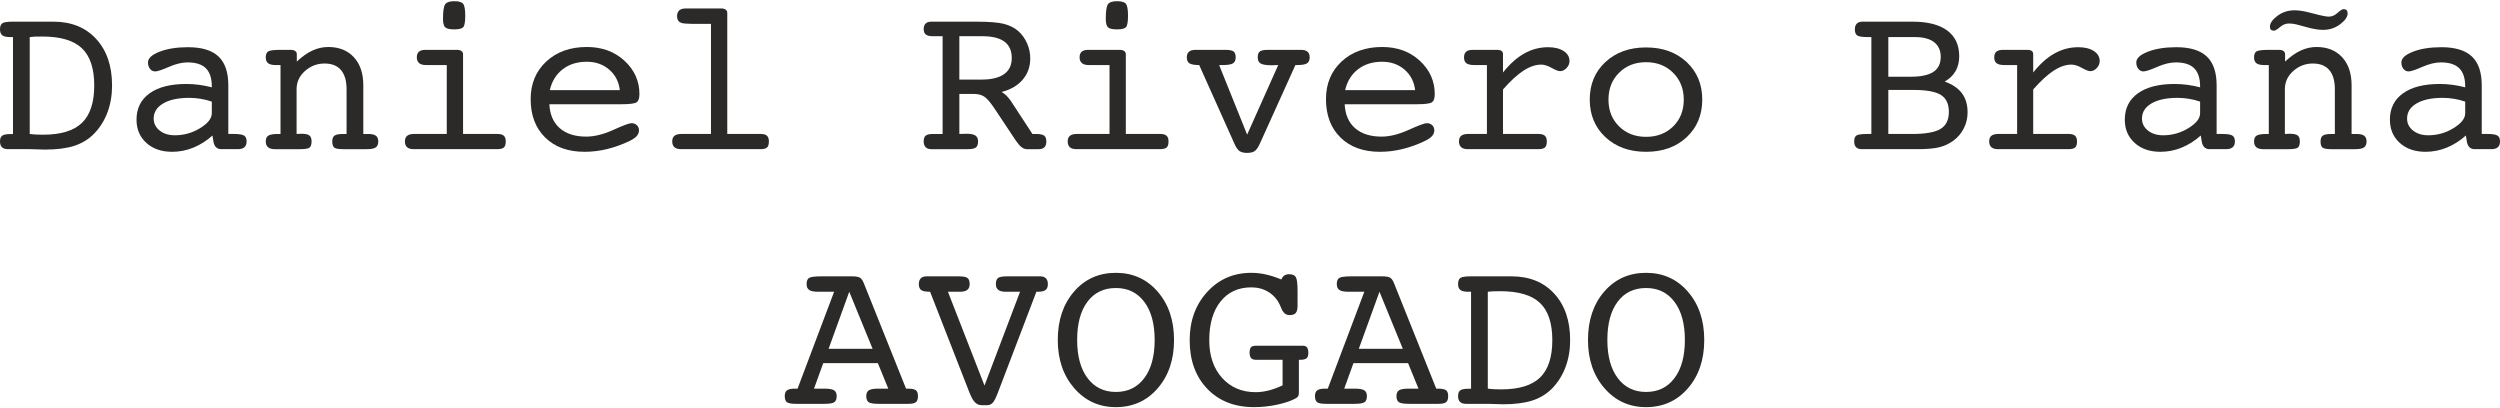
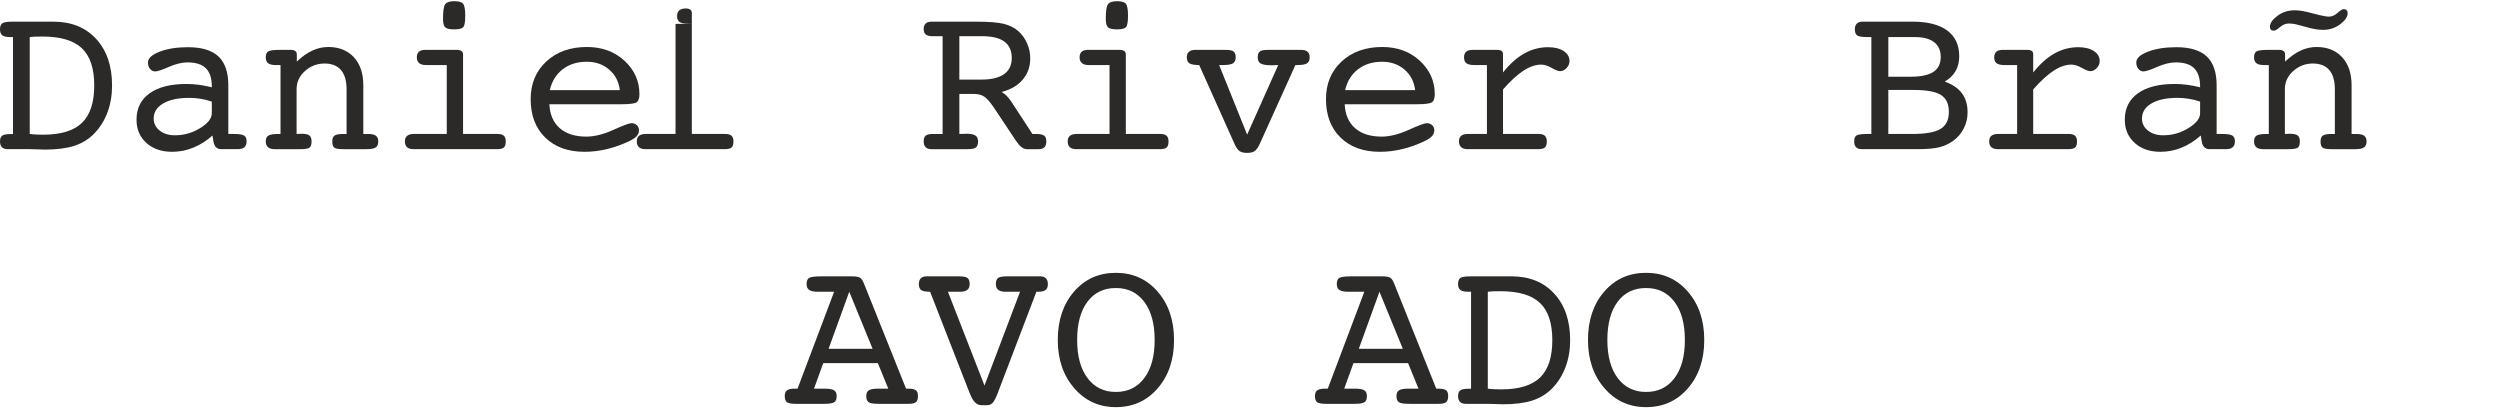
<svg xmlns="http://www.w3.org/2000/svg" xml:space="preserve" width="300px" height="49px" version="1.1" style="shape-rendering:geometricPrecision; text-rendering:geometricPrecision; image-rendering:optimizeQuality; fill-rule:evenodd; clip-rule:evenodd" viewBox="0 0 266798 43322">
  <defs>
    <style type="text/css">
   
    .fil0 {fill:#2B2A29;fill-rule:nonzero}
   
  </style>
  </defs>
  <g id="Capa_x0020_1">
    <path class="fil0" d="M3172 14169c247,32 490,51 737,63 242,12 477,15 696,15 1884,0 3263,-419 4140,-1261 873,-841 1312,-2173 1312,-3986 0,-1821 -439,-3149 -1320,-3979 -881,-834 -2287,-1250 -4222,-1250 -352,0 -622,4 -810,12 -188,8 -364,24 -533,47l0 10339zm0 1622l-2326 0c-282,0 -494,-67 -635,-204 -141,-137 -211,-345 -211,-619 0,-298 78,-501 231,-615 153,-113 439,-172 858,-172l297 0 0 -10351 -274 0c-415,0 -701,-62 -865,-188 -165,-125 -247,-337 -247,-634 0,-314 78,-529 239,-646 160,-118 536,-177 1124,-177l4347 0c1903,0 3419,615 4551,1841 1131,1230 1699,2886 1699,4974 0,1026 -160,1973 -485,2851 -325,873 -799,1633 -1418,2275 -583,599 -1284,1030 -2111,1304 -826,270 -1880,407 -3156,407 -153,0 -412,-7 -776,-23 -360,-16 -642,-23 -842,-23z" />
    <path id="1" class="fil0" d="M22605 10715c-403,-137 -807,-239 -1210,-302 -400,-66 -803,-97 -1210,-97 -1167,0 -2091,199 -2769,595 -678,399 -1014,936 -1014,1609 0,521 211,948 638,1285 423,337 963,505 1621,505 971,0 1872,-254 2699,-764 830,-509 1245,-1037 1245,-1590l0 -1241zm71 3619c-627,564 -1308,994 -2037,1292 -728,298 -1484,447 -2263,447 -1140,0 -2061,-318 -2758,-952 -701,-635 -1049,-1461 -1049,-2479 0,-1207 466,-2142 1394,-2808 928,-666 2232,-999 3912,-999 447,0 893,27 1344,86 450,59 912,149 1386,271l0 -83c0,-877 -211,-1527 -630,-1946 -420,-419 -1074,-631 -1963,-631 -595,0 -1261,161 -1993,482 -732,321 -1218,482 -1457,482 -219,0 -403,-90 -548,-270 -149,-181 -220,-412 -220,-694 0,-438 412,-818 1234,-1139 823,-321 1833,-482 3035,-482 1469,0 2554,329 3255,991 701,662 1049,1688 1049,3070l0 5197 584 0c552,0 916,59 1097,173 180,113 270,321 270,622 0,274 -79,482 -231,619 -153,137 -380,208 -686,208l-1805 0c-215,0 -392,-67 -529,-196 -141,-129 -231,-318 -278,-560l-113 -701z" />
    <path id="2" class="fil0" d="M29936 14169l0 -7355 -512 0c-373,0 -643,-66 -811,-195 -169,-130 -251,-337 -251,-627 0,-306 82,-513 251,-627 168,-113 607,-172 1323,-172l1081 0c216,0 380,43 490,125 114,86 168,200 168,345l0 779c572,-536 1132,-932 1673,-1179 544,-250 1104,-375 1688,-375 1143,0 2056,364 2725,1088 674,729 1011,1727 1011,2996l0 5197 517 0c384,0 658,63 826,188 168,129 255,329 255,607 0,298 -90,509 -271,639 -180,125 -497,188 -947,188l-2546 0c-489,0 -803,-59 -940,-173 -137,-113 -207,-333 -207,-654 0,-301 82,-509 246,-622 165,-114 466,-173 901,-173l380 0 0 -4774c0,-901 -200,-1582 -595,-2048 -400,-466 -983,-697 -1755,-697 -791,0 -1484,266 -2083,795 -599,529 -901,1179 -901,1950l0 4774c70,0 161,-4 270,-11 110,-9 184,-12 223,-12 423,0 713,58 870,180 156,117 235,329 235,634 0,325 -71,545 -208,658 -137,114 -474,173 -1010,173l-2710 0c-321,0 -560,-71 -721,-208 -160,-137 -239,-345 -239,-619 0,-301 94,-509 278,-622 188,-114 541,-173 1058,-173l238 0z" />
    <path id="3" class="fil0" d="M47278 1884c0,-819 78,-1340 231,-1555 153,-219 478,-329 971,-329 474,0 788,90 940,270 153,180 231,607 231,1281 0,666 -74,1073 -219,1226 -145,152 -462,231 -952,231 -493,0 -818,-75 -971,-224 -153,-148 -231,-450 -231,-900zm2139 12285l3685 0c301,0 521,63 662,188 141,129 211,329 211,607 0,313 -67,529 -200,646 -133,122 -379,181 -740,181l-8905 0c-306,0 -537,-71 -690,-208 -153,-137 -227,-345 -227,-619 0,-270 78,-470 239,-599 160,-129 399,-196 721,-196l3505 0 0 -7355 -2240 0c-314,0 -553,-70 -713,-211 -161,-141 -243,-345 -243,-611 0,-266 74,-466 223,-599 149,-133 380,-200 686,-200l3364 0c211,0 376,43 489,125 114,83 173,200 173,345l0 8506z" />
    <path id="4" class="fil0" d="M58628 10997c55,1100 423,1954 1108,2553 686,599 1625,901 2820,901 881,0 1845,-239 2898,-716 1053,-478 1696,-717 1935,-717 231,0 422,70 575,215 153,145 227,325 227,541 0,227 -78,434 -239,618 -160,180 -418,357 -767,525 -768,372 -1555,658 -2370,858 -814,200 -1625,298 -2428,298 -1766,0 -3168,-506 -4202,-1520 -1037,-1014 -1555,-2381 -1555,-4101 0,-1644 557,-2984 1669,-4018 1112,-1030 2557,-1546 4331,-1546 1614,0 2949,489 4014,1468 1062,983 1595,2170 1595,3560 0,431 -94,717 -282,862 -189,145 -729,219 -1626,219l-7703 0zm47 -1504l7472 0c-106,-904 -486,-1633 -1136,-2193 -650,-560 -1449,-838 -2389,-838 -1018,0 -1875,266 -2573,803 -693,536 -1155,1280 -1374,2228z" />
-     <path id="5" class="fil0" d="M75875 2420l-1946 0c-102,0 -216,-4 -348,-12 -138,-7 -216,-11 -236,-11 -391,0 -669,-63 -838,-188 -168,-126 -250,-329 -250,-611 0,-274 78,-482 235,-619 156,-137 384,-204 681,-204l3783 0c216,0 380,43 490,126 114,86 168,199 168,344l0 12924 3580 0c297,0 517,63 654,188 137,129 207,329 207,607 0,313 -66,529 -195,646 -130,122 -376,181 -733,181l-8471 0c-297,0 -525,-71 -681,-208 -157,-137 -235,-345 -235,-619 0,-270 78,-470 239,-599 160,-129 403,-196 724,-196l3172 0 0 -11749z" />
+     <path id="5" class="fil0" d="M75875 2420l-1946 0c-102,0 -216,-4 -348,-12 -138,-7 -216,-11 -236,-11 -391,0 -669,-63 -838,-188 -168,-126 -250,-329 -250,-611 0,-274 78,-482 235,-619 156,-137 384,-204 681,-204c216,0 380,43 490,126 114,86 168,199 168,344l0 12924 3580 0c297,0 517,63 654,188 137,129 207,329 207,607 0,313 -66,529 -195,646 -130,122 -376,181 -733,181l-8471 0c-297,0 -525,-71 -681,-208 -157,-137 -235,-345 -235,-619 0,-270 78,-470 239,-599 160,-129 403,-196 724,-196l3172 0 0 -11749z" />
    <path id="6" class="fil0" d="M102381 3736l0 4629 2374 0c1061,0 1864,-196 2404,-583 545,-392 815,-964 815,-1720 0,-779 -263,-1363 -783,-1746 -525,-388 -1312,-580 -2366,-580l-2444 0zm0 10433c177,-15 435,-23 780,-23 438,0 748,62 936,192 188,125 282,332 282,626 0,313 -79,529 -231,646 -153,122 -459,181 -917,181l-3857 0c-259,0 -455,-71 -592,-212 -137,-145 -207,-349 -207,-615 0,-294 70,-497 215,-615 145,-121 399,-180 768,-180l376 0 661 0 0 -10433 -1084 0c-325,0 -564,-63 -713,-184 -149,-121 -223,-317 -223,-587 0,-251 70,-443 207,-580 137,-133 333,-200 592,-200l4844 0c1328,0 2299,79 2906,231 607,153 1116,404 1527,756 408,360 725,795 952,1312 231,517 345,1058 345,1625 0,878 -271,1634 -807,2264 -537,630 -1289,1069 -2248,1312 204,121 384,262 536,415 149,153 298,333 443,537l2307 3532 380 0c423,0 712,59 869,173 157,113 235,321 235,622 0,274 -66,482 -200,619 -137,137 -333,208 -595,208l-1277 0c-376,0 -744,-275 -1112,-819 -39,-51 -67,-90 -82,-113l-2228 -3349c-451,-681 -823,-1120 -1121,-1320 -293,-200 -681,-297 -1163,-297l-1504 0 0 4276z" />
    <path id="7" class="fil0" d="M118008 1884c0,-819 78,-1340 231,-1555 152,-219 477,-329 971,-329 474,0 787,90 940,270 153,180 231,607 231,1281 0,666 -75,1073 -219,1226 -145,152 -463,231 -952,231 -494,0 -819,-75 -971,-224 -153,-148 -231,-450 -231,-900zm2138 12285l3685 0c302,0 521,63 662,188 141,129 211,329 211,607 0,313 -66,529 -199,646 -133,122 -380,181 -740,181l-8906 0c-306,0 -537,-71 -689,-208 -153,-137 -227,-345 -227,-619 0,-270 78,-470 238,-599 161,-129 400,-196 721,-196l3505 0 0 -7355 -2240 0c-313,0 -552,-70 -713,-211 -160,-141 -243,-345 -243,-611 0,-266 75,-466 224,-599 148,-133 380,-200 685,-200l3364 0c212,0 376,43 490,125 113,83 172,200 172,345l0 8506z" />
    <path id="8" class="fil0" d="M127975 6814c-505,0 -850,-62 -1038,-184 -188,-121 -282,-332 -282,-638 0,-266 78,-466 231,-599 153,-133 380,-200 685,-200l3212 0c435,0 724,59 869,176 145,118 220,325 220,623 0,306 -95,517 -286,638 -192,122 -545,184 -1054,184l-427 0 2988 7426 3318 -7426c-95,0 -212,4 -361,12 -149,8 -254,12 -317,12 -580,0 -979,-63 -1191,-184 -215,-122 -321,-341 -321,-662 0,-298 75,-505 220,-623 145,-117 434,-176 869,-176l3540 0c306,0 537,67 690,200 152,133 227,333 227,599 0,306 -94,517 -282,638 -184,122 -533,184 -1034,184l-208 0 -3783 8366c-192,423 -380,693 -568,822 -188,125 -462,188 -822,188 -337,0 -603,-67 -795,-200 -192,-133 -376,-403 -552,-810l-3748 -8366z" />
    <path id="9" class="fil0" d="M143503 10997c55,1100 423,1954 1108,2553 686,599 1626,901 2820,901 881,0 1845,-239 2898,-716 1054,-478 1696,-717 1935,-717 231,0 423,70 576,215 152,145 227,325 227,541 0,227 -79,434 -239,618 -161,180 -419,357 -768,525 -767,372 -1555,658 -2369,858 -815,200 -1625,298 -2428,298 -1767,0 -3169,-506 -4202,-1520 -1038,-1014 -1555,-2381 -1555,-4101 0,-1644 556,-2984 1668,-4018 1112,-1030 2558,-1546 4332,-1546 1613,0 2949,489 4014,1468 1061,983 1594,2170 1594,3560 0,431 -94,717 -282,862 -188,145 -729,219 -1626,219l-7703 0zm47 -1504l7472 0c-105,-904 -485,-1633 -1135,-2193 -650,-560 -1449,-838 -2389,-838 -1019,0 -1876,266 -2573,803 -694,536 -1156,1280 -1375,2228z" />
    <path id="10" class="fil0" d="M160398 14169l3807 0c298,0 517,63 658,188 141,129 211,329 211,607 0,313 -66,529 -199,646 -134,122 -380,181 -740,181l-7508 0c-306,0 -537,-71 -693,-212 -157,-145 -235,-349 -235,-615 0,-270 78,-470 235,-599 156,-129 399,-196 728,-196l2021 0 0 -7355 -1367 0c-380,0 -658,-66 -826,-195 -169,-130 -251,-337 -251,-627 0,-266 75,-466 223,-599 149,-133 380,-200 694,-200l2608 0c215,0 376,39 478,113 105,79 156,196 156,353l0 1947c725,-909 1485,-1587 2276,-2029 791,-443 1637,-666 2537,-666 690,0 1242,137 1657,407 419,270 627,631 627,1073 0,275 -106,521 -314,744 -211,224 -442,333 -697,333 -180,0 -481,-117 -897,-352 -419,-231 -787,-349 -1108,-349 -595,0 -1226,212 -1884,639 -662,423 -1394,1096 -2197,2013l0 4750z" />
-     <path id="11" class="fil0" d="M175668 14475c1175,0 2138,-372 2894,-1113 752,-744 1128,-1695 1128,-2858 0,-1156 -380,-2111 -1135,-2863 -756,-756 -1720,-1132 -2887,-1132 -1171,0 -2130,376 -2886,1132 -752,752 -1128,1707 -1128,2863 0,1155 376,2107 1128,2851 756,748 1715,1120 2886,1120zm5996 -3979c0,1637 -556,2976 -1664,4018 -1109,1038 -2554,1559 -4332,1559 -1774,0 -3219,-521 -4335,-1559 -1116,-1042 -1676,-2381 -1676,-4018 0,-1634 560,-2973 1676,-4007 1116,-1037 2561,-1554 4335,-1554 1770,0 3215,520 4328,1558 1112,1042 1668,2378 1668,4003z" />
    <path id="12" class="fil0" d="M201520 14169l2546 0c1433,0 2447,-180 3035,-544 587,-364 881,-964 881,-1806 0,-849 -282,-1453 -842,-1809 -560,-360 -1547,-540 -2961,-540l-2659 0 0 4699zm0 -6109l2397 0c1085,0 1888,-172 2412,-517 521,-345 784,-877 784,-1598 0,-682 -236,-1206 -705,-1571 -470,-364 -1152,-544 -2045,-544l-2843 0 0 4230zm2303 7731l-5142 0c-267,0 -470,-71 -603,-208 -134,-137 -200,-345 -200,-619 0,-309 78,-517 235,-626 156,-114 556,-169 1198,-169l400 0 0 -10339 -380 0c-587,0 -964,-59 -1132,-176 -168,-118 -251,-333 -251,-646 0,-267 67,-470 204,-611 137,-141 337,-212 595,-212l5362 0c1621,0 2855,318 3705,948 849,631 1272,1547 1272,2745 0,607 -129,1132 -391,1587 -259,450 -646,822 -1159,1112 826,297 1441,712 1840,1249 404,537 603,1214 603,2041 0,599 -129,1159 -391,1679 -259,525 -627,968 -1109,1328 -446,329 -940,564 -1488,705 -544,141 -1327,212 -2342,212l-826 0z" />
    <path id="13" class="fil0" d="M216982 14169l3807 0c297,0 516,63 657,188 141,129 212,329 212,607 0,313 -67,529 -200,646 -133,122 -380,181 -740,181l-7507 0c-306,0 -537,-71 -694,-212 -156,-145 -235,-349 -235,-615 0,-270 79,-470 235,-599 157,-129 400,-196 729,-196l2020 0 0 -7355 -1366 0c-380,0 -658,-66 -827,-195 -168,-130 -250,-337 -250,-627 0,-266 74,-466 223,-599 149,-133 380,-200 693,-200l2608 0c216,0 376,39 478,113 106,79 157,196 157,353l0 1947c724,-909 1484,-1587 2275,-2029 791,-443 1637,-666 2538,-666 689,0 1242,137 1657,407 419,270 626,631 626,1073 0,275 -106,521 -313,744 -212,224 -443,333 -697,333 -180,0 -482,-117 -897,-352 -419,-231 -787,-349 -1108,-349 -596,0 -1226,212 -1884,639 -662,423 -1394,1096 -2197,2013l0 4750z" />
    <path id="14" class="fil0" d="M234793 10715c-403,-137 -806,-239 -1210,-302 -399,-66 -802,-97 -1210,-97 -1167,0 -2091,199 -2769,595 -677,399 -1014,936 -1014,1609 0,521 212,948 638,1285 423,337 964,505 1622,505 971,0 1872,-254 2698,-764 830,-509 1245,-1037 1245,-1590l0 -1241zm71 3619c-627,564 -1308,994 -2037,1292 -728,298 -1484,447 -2263,447 -1140,0 -2060,-318 -2757,-952 -701,-635 -1050,-1461 -1050,-2479 0,-1207 466,-2142 1394,-2808 929,-666 2233,-999 3913,-999 446,0 893,27 1343,86 450,59 912,149 1386,271l0 -83c0,-877 -211,-1527 -630,-1946 -419,-419 -1073,-631 -1962,-631 -596,0 -1261,161 -1993,482 -733,321 -1219,482 -1458,482 -219,0 -403,-90 -548,-270 -149,-181 -219,-412 -219,-694 0,-438 411,-818 1234,-1139 822,-321 1833,-482 3035,-482 1468,0 2553,329 3254,991 701,662 1050,1688 1050,3070l0 5197 583 0c552,0 917,59 1097,173 180,113 270,321 270,622 0,274 -78,482 -231,619 -153,137 -380,208 -685,208l-1806 0c-215,0 -391,-67 -528,-196 -141,-129 -232,-318 -279,-560l-113 -701z" />
    <path id="15" class="fil0" d="M242125 14169l0 -7355 -513 0c-372,0 -642,-66 -811,-195 -168,-130 -250,-337 -250,-627 0,-306 82,-513 250,-627 169,-113 607,-172 1324,-172l1081 0c215,0 380,43 489,125 114,86 169,200 169,345l0 779c572,-536 1132,-932 1672,-1179 544,-250 1105,-375 1688,-375 1144,0 2056,364 2726,1088 673,729 1010,1727 1010,2996l0 5197 517 0c384,0 658,63 826,188 169,129 255,329 255,607 0,298 -90,509 -270,639 -180,125 -498,188 -948,188l-2546 0c-489,0 -802,-59 -940,-173 -137,-113 -207,-333 -207,-654 0,-301 82,-509 247,-622 164,-114 466,-173 900,-173l380 0 0 -4774c0,-901 -199,-1582 -595,-2048 -400,-466 -983,-697 -1754,-697 -792,0 -1485,266 -2084,795 -599,529 -901,1179 -901,1950l0 4774c71,0 161,-4 271,-11 109,-9 184,-12 223,-12 423,0 712,58 869,180 157,117 235,329 235,634 0,325 -70,545 -207,658 -137,114 -474,173 -1011,173l-2710 0c-321,0 -560,-71 -721,-208 -160,-137 -238,-345 -238,-619 0,-301 93,-509 278,-622 188,-114 540,-173 1057,-173l239 0zm5428 -12681c270,59 474,102 615,126 141,23 258,35 348,35 337,0 654,-133 948,-404 294,-266 509,-399 650,-399 137,0 243,39 313,113 75,79 110,188 110,333 0,376 -262,764 -791,1163 -529,400 -1132,604 -1813,604 -200,0 -415,-16 -650,-47 -231,-32 -478,-79 -737,-138l-1319 -356c-161,-47 -325,-78 -490,-102 -164,-23 -321,-35 -474,-35 -336,0 -654,129 -948,384 -293,254 -509,384 -650,384 -137,0 -242,-36 -313,-110 -74,-71 -110,-176 -110,-313 0,-376 267,-760 799,-1160 529,-395 1140,-595 1829,-595 208,0 423,16 647,47 227,32 466,75 716,137l1320 333z" />
-     <path id="16" class="fil0" d="M263085 10715c-403,-137 -807,-239 -1210,-302 -399,-66 -803,-97 -1210,-97 -1167,0 -2091,199 -2769,595 -678,399 -1014,936 -1014,1609 0,521 211,948 638,1285 423,337 963,505 1621,505 972,0 1872,-254 2699,-764 830,-509 1245,-1037 1245,-1590l0 -1241zm71 3619c-627,564 -1308,994 -2037,1292 -728,298 -1484,447 -2263,447 -1140,0 -2060,-318 -2758,-952 -700,-635 -1049,-1461 -1049,-2479 0,-1207 466,-2142 1394,-2808 928,-666 2233,-999 3912,-999 447,0 894,27 1344,86 450,59 912,149 1386,271l0 -83c0,-877 -211,-1527 -630,-1946 -419,-419 -1074,-631 -1962,-631 -596,0 -1262,161 -1994,482 -732,321 -1218,482 -1457,482 -219,0 -403,-90 -548,-270 -149,-181 -219,-412 -219,-694 0,-438 411,-818 1233,-1139 823,-321 1833,-482 3036,-482 1468,0 2553,329 3254,991 701,662 1050,1688 1050,3070l0 5197 583 0c552,0 916,59 1097,173 180,113 270,321 270,622 0,274 -78,482 -231,619 -153,137 -380,208 -686,208l-1805 0c-215,0 -392,-67 -529,-196 -141,-129 -231,-318 -278,-560l-113 -701z" />
    <path id="17" class="fil0" d="M88427 37095l4696 0 -2491 -6086 -2205 6086zm588 -6086l-1676 0c-467,0 -795,-62 -979,-188 -189,-125 -282,-336 -282,-634 0,-314 82,-529 250,-646 169,-118 615,-177 1343,-177l3271 0c419,0 708,55 861,165 153,110 286,313 400,611l4488 11208 196 0c419,0 705,59 853,173 149,113 224,321 224,622 0,314 -75,529 -220,647 -145,121 -415,180 -814,180l-3122 0c-571,0 -944,-59 -1112,-180 -168,-118 -250,-333 -250,-647 0,-293 90,-497 270,-615 180,-121 517,-180 1014,-180l1065 0 -1112 -2725 -5828 0 -986 2725 1112 0c505,0 850,59 1034,180 184,118 274,322 274,615 0,314 -82,529 -247,647 -164,121 -525,180 -1085,180l-3015 0c-482,0 -803,-59 -960,-173 -156,-113 -235,-332 -235,-654 0,-293 83,-497 243,-615 161,-121 439,-180 834,-180l290 0 3901 -10339z" />
    <path id="18" class="fil0" d="M99260 31009c-466,0 -783,-62 -952,-184 -168,-121 -250,-333 -250,-638 0,-266 70,-470 207,-611 137,-141 337,-212 596,-212l3473 0c459,0 764,59 917,177 152,117 231,332 231,646 0,282 -86,489 -255,623 -168,133 -434,199 -803,199l-1261 0 3901 10010 3795 -10010 -1527 0c-357,0 -623,-66 -795,-199 -173,-134 -259,-341 -259,-623 0,-314 78,-529 231,-646 153,-118 462,-177 928,-177l3588 0c258,0 458,71 595,212 137,141 207,345 207,611 0,298 -82,509 -246,634 -165,126 -447,188 -842,188l-137 0 -4128 10817c-200,521 -376,862 -533,1030 -156,169 -352,255 -579,255l-631 0c-505,0 -908,-408 -1214,-1218 -16,-40 -27,-59 -35,-67l-4222 -10817z" />
    <path id="19" class="fil0" d="M125292 36155c0,2096 -580,3815 -1743,5154 -1163,1343 -2651,2013 -4464,2013 -1794,0 -3274,-673 -4446,-2024 -1170,-1348 -1754,-3063 -1754,-5143 0,-2111 580,-3830 1735,-5165 1155,-1336 2644,-2002 4465,-2002 1813,0 3301,670 4464,2013 1163,1340 1743,3059 1743,5154zm-6207 5546c1284,0 2295,-494 3031,-1477 740,-983 1108,-2338 1108,-4069 0,-1731 -368,-3086 -1108,-4069 -736,-983 -1747,-1476 -3031,-1476 -1293,0 -2307,489 -3035,1465 -733,975 -1097,2334 -1097,4080 0,1731 368,3086 1108,4069 737,983 1743,1477 3024,1477z" />
-     <path id="20" class="fil0" d="M136877 41000l0 -2730 -2867 0c-219,0 -384,-62 -494,-184 -105,-121 -160,-309 -160,-564 0,-290 51,-490 149,-595 101,-106 293,-161 575,-161l4954 0c204,0 357,63 451,184 94,122 141,314 141,572 0,286 -63,482 -192,588 -129,105 -352,160 -670,160l-148 0 0 3454c0,204 -24,349 -71,427 -43,82 -137,161 -274,235 -458,259 -1101,478 -1931,662 -826,184 -1664,274 -2514,274 -2072,0 -3736,-654 -4990,-1962 -1249,-1304 -1875,-3035 -1875,-5181 0,-2064 622,-3779 1864,-5142 1245,-1367 2816,-2049 4715,-2049 521,0 1042,59 1566,177 525,117 1069,293 1633,532 87,-199 196,-340 330,-431 133,-86 305,-129 509,-129 360,0 599,106 720,321 118,212 177,701 177,1473l0 1559c0,376 -67,638 -196,787 -130,149 -353,223 -674,223 -384,0 -674,-251 -873,-748 -55,-137 -98,-243 -137,-321 -275,-595 -682,-1061 -1218,-1394 -537,-333 -1148,-498 -1837,-498 -1383,0 -2479,501 -3282,1504 -803,1003 -1206,2381 -1206,4136 0,1668 458,3008 1370,4022 917,1014 2111,1523 3588,1523 435,0 885,-58 1347,-172 462,-113 967,-298 1520,-552z" />
    <path id="21" class="fil0" d="M145011 37095l4696 0 -2491 -6086 -2205 6086zm587 -6086l-1676 0c-466,0 -795,-62 -979,-188 -188,-125 -282,-336 -282,-634 0,-314 82,-529 251,-646 168,-118 615,-177 1343,-177l3270 0c419,0 709,55 862,165 153,110 286,313 399,611l4488 11208 196 0c419,0 705,59 854,173 149,113 223,321 223,622 0,314 -74,529 -219,647 -145,121 -415,180 -815,180l-3121 0c-572,0 -944,-59 -1112,-180 -169,-118 -251,-333 -251,-647 0,-293 90,-497 270,-615 180,-121 517,-180 1015,-180l1065 0 -1112 -2725 -5828 0 -987 2725 1113 0c505,0 849,59 1033,180 184,118 275,322 275,615 0,314 -83,529 -247,647 -165,121 -525,180 -1085,180l-3015 0c-482,0 -803,-59 -960,-173 -157,-113 -235,-332 -235,-654 0,-293 82,-497 243,-615 160,-121 438,-180 834,-180l290 0 3900 -10339z" />
    <path id="22" class="fil0" d="M158777 41348c247,32 490,51 736,63 243,12 478,16 697,16 1884,0 3263,-419 4140,-1261 873,-842 1312,-2174 1312,-3987 0,-1821 -439,-3149 -1320,-3979 -881,-834 -2287,-1249 -4222,-1249 -352,0 -623,3 -810,11 -188,8 -365,24 -533,47l0 10339zm0 1622l-2326 0c-282,0 -494,-67 -635,-204 -141,-137 -211,-345 -211,-619 0,-297 78,-501 231,-615 153,-113 438,-172 858,-172l297 0 0 -10351 -274 0c-415,0 -701,-62 -865,-188 -165,-125 -247,-336 -247,-634 0,-314 78,-529 238,-646 161,-118 537,-177 1124,-177l4348 0c1903,0 3419,615 4550,1841 1132,1230 1700,2886 1700,4974 0,1026 -160,1974 -486,2851 -325,873 -798,1633 -1417,2275 -584,600 -1285,1030 -2111,1304 -826,271 -1880,408 -3157,408 -152,0 -411,-8 -775,-24 -360,-16 -642,-23 -842,-23z" />
    <path id="23" class="fil0" d="M181876 36155c0,2096 -580,3815 -1743,5154 -1163,1343 -2652,2013 -4465,2013 -1793,0 -3274,-673 -4445,-2024 -1171,-1348 -1754,-3063 -1754,-5143 0,-2111 579,-3830 1735,-5165 1155,-1336 2643,-2002 4464,-2002 1813,0 3302,670 4465,2013 1163,1340 1743,3059 1743,5154zm-6208 5546c1285,0 2295,-494 3031,-1477 741,-983 1109,-2338 1109,-4069 0,-1731 -368,-3086 -1109,-4069 -736,-983 -1746,-1476 -3031,-1476 -1292,0 -2307,489 -3035,1465 -732,975 -1097,2334 -1097,4080 0,1731 369,3086 1109,4069 736,983 1742,1477 3023,1477z" />
  </g>
</svg>